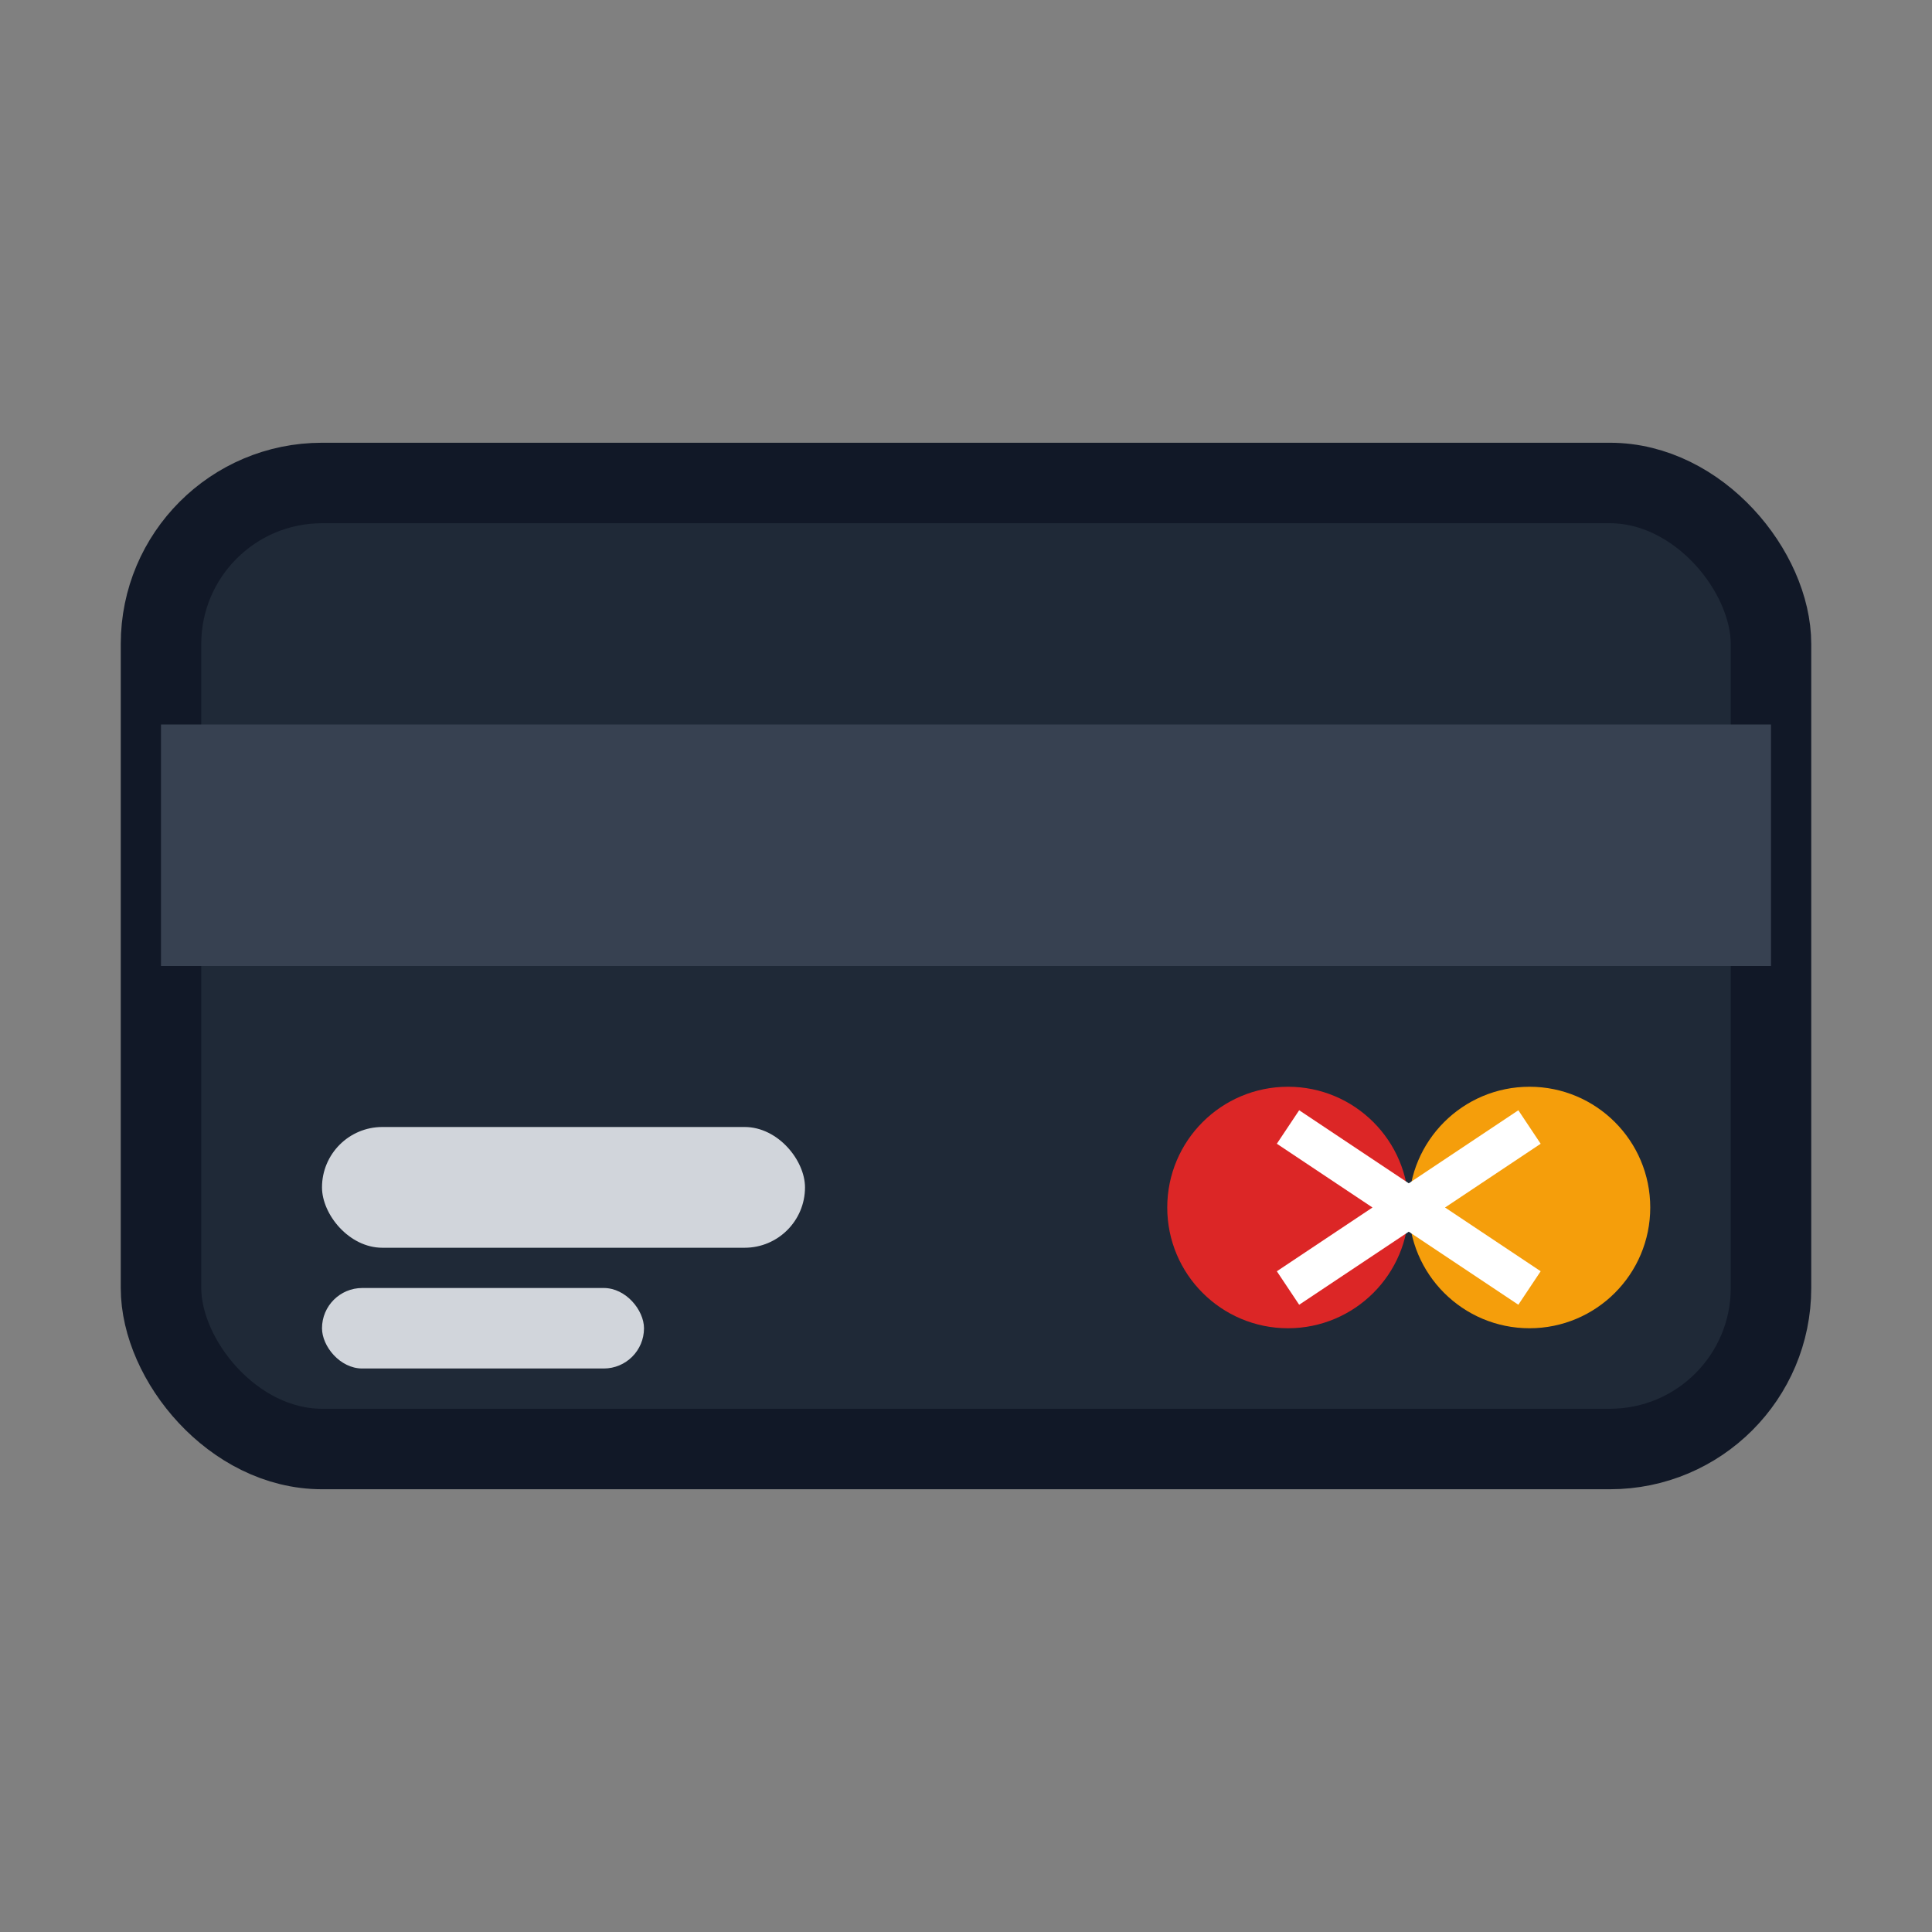
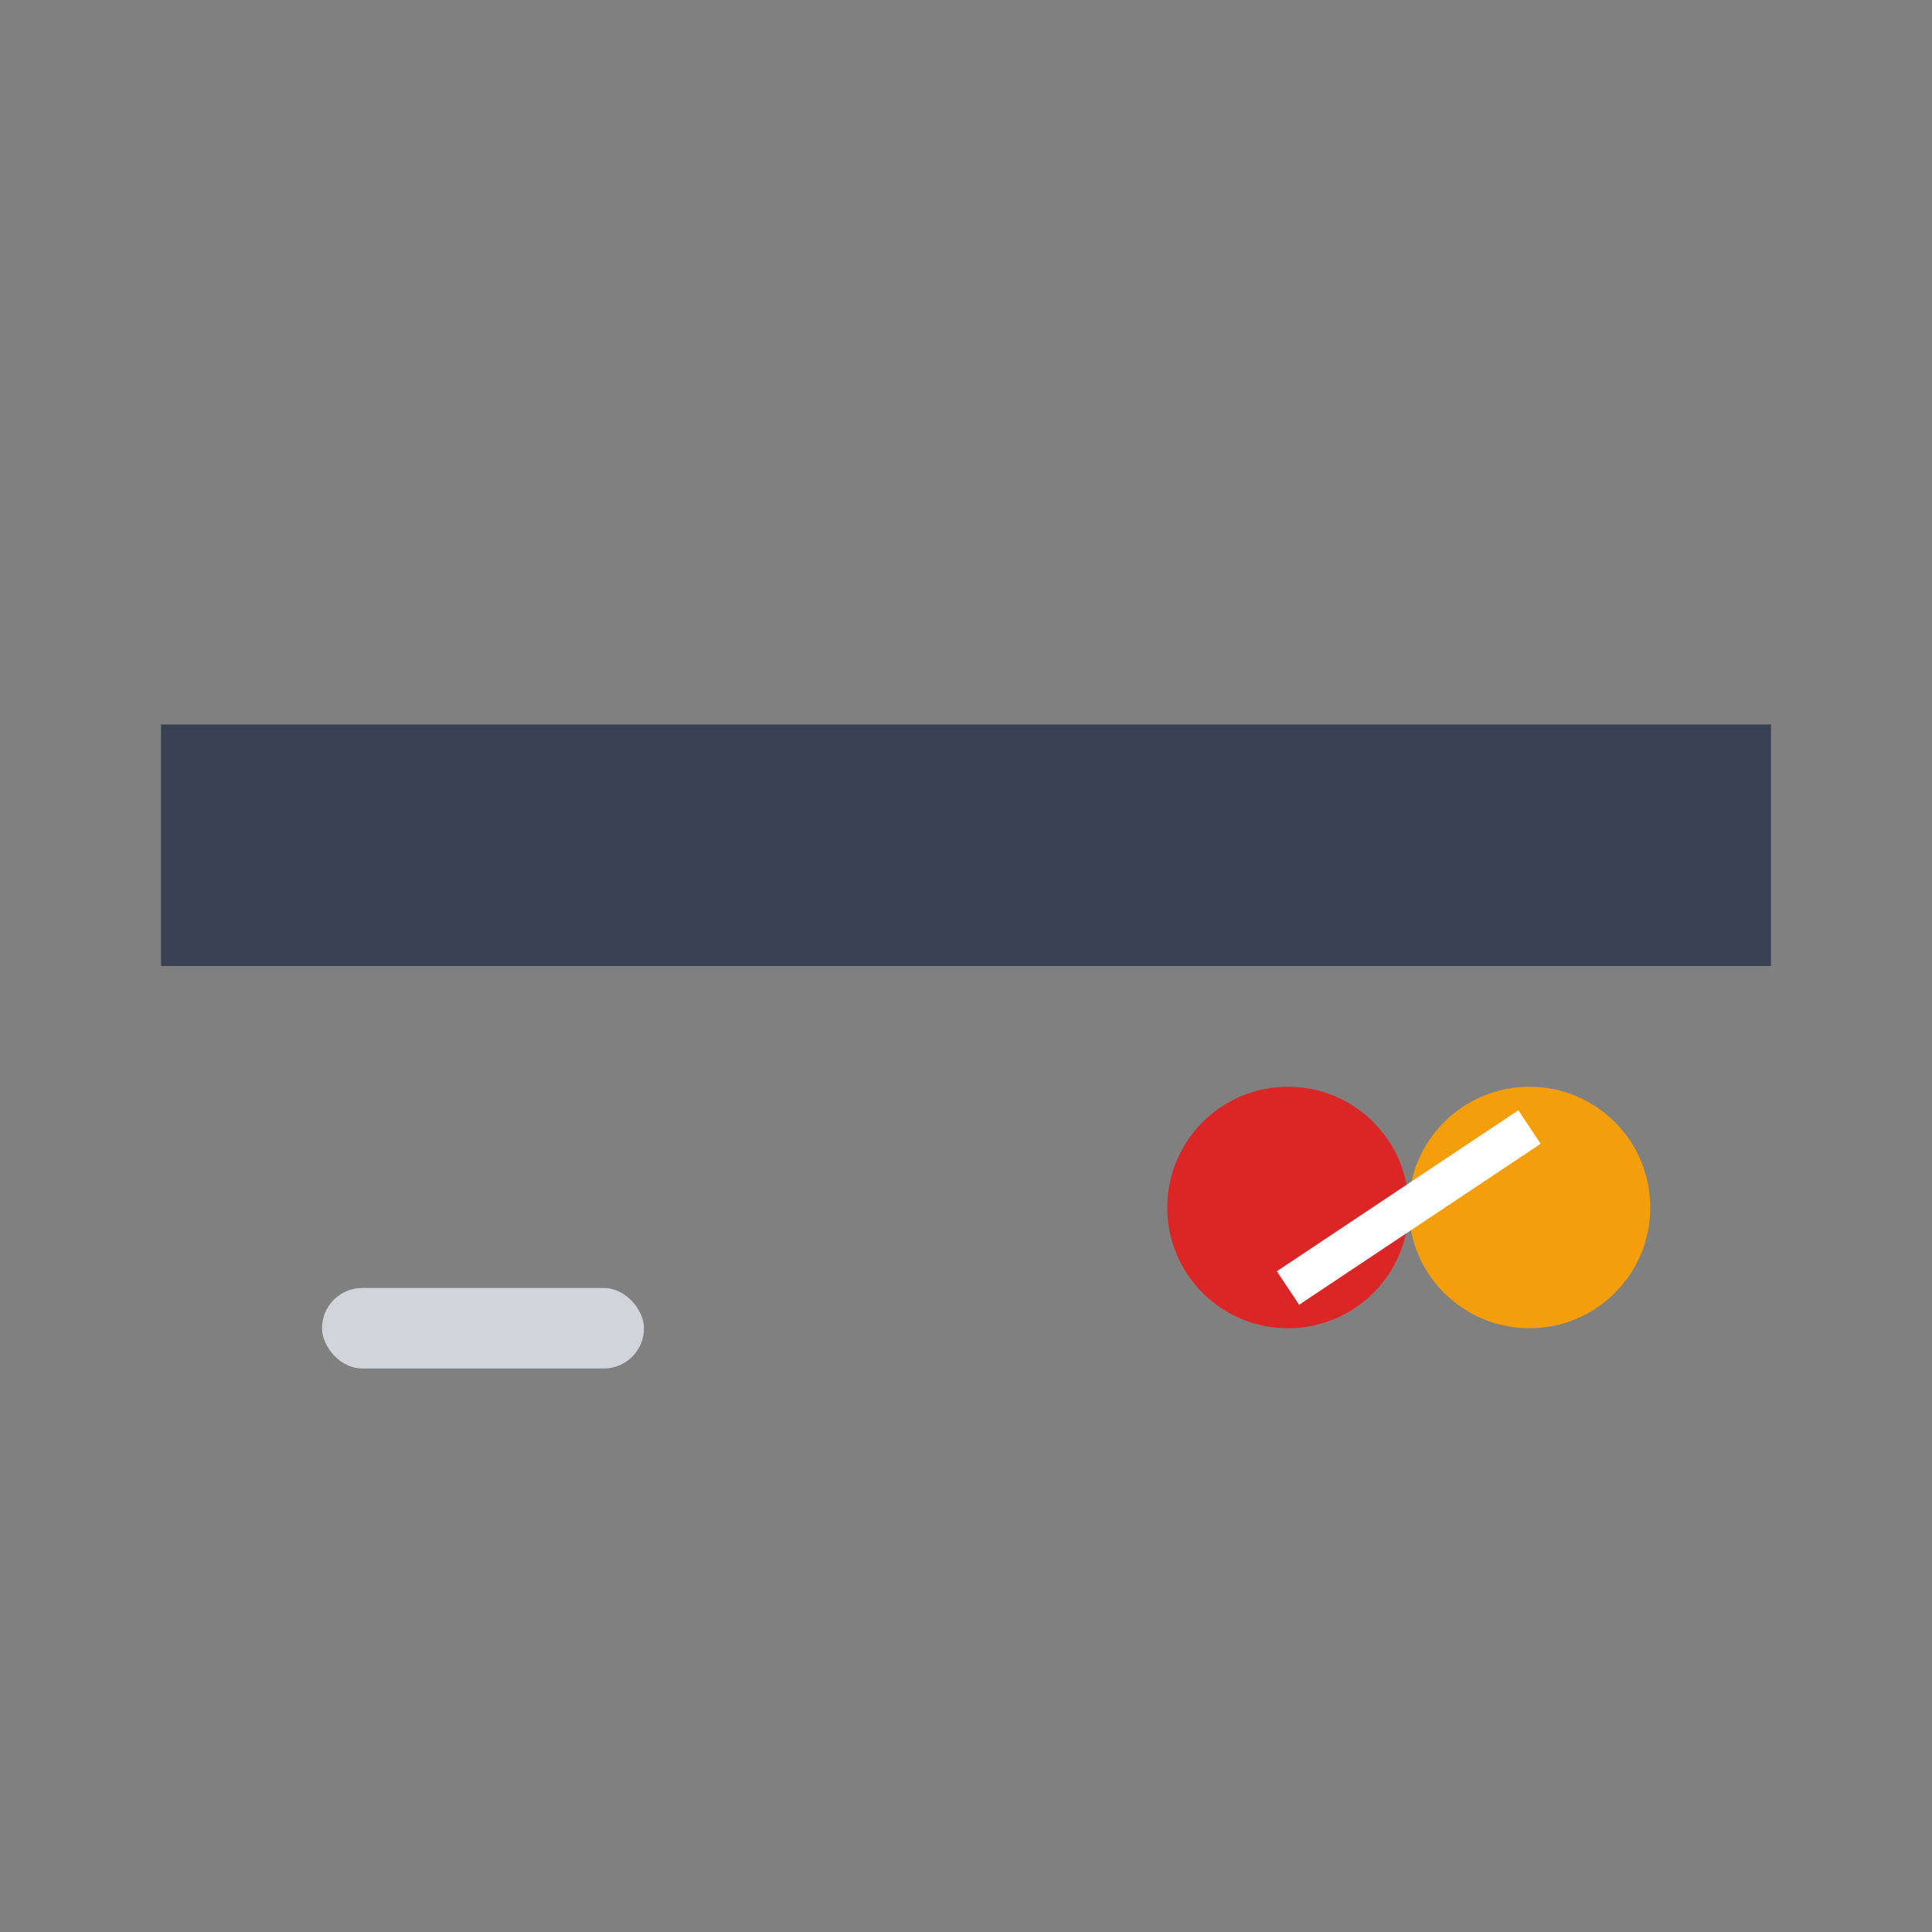
<svg xmlns="http://www.w3.org/2000/svg" width="48" height="48" viewBox="0 0 48 48" fill="none">
  <rect x="0" y="0" width="48" height="48" fill="#808080" stroke="none" />
-   <rect x="4" y="12" width="40" height="24" rx="4" fill="#1F2937" stroke="#111827" stroke-width="2" />
  <rect x="4" y="18" width="40" height="6" fill="#374151" />
-   <rect x="8" y="28" width="12" height="3" rx="1.5" fill="#D1D5DB" />
  <rect x="8" y="32" width="8" height="2" rx="1" fill="#D1D5DB" />
  <circle cx="38" cy="30" r="3" fill="#F59E0B" />
  <circle cx="32" cy="30" r="3" fill="#DC2626" />
-   <path d="M32 28 L38 32 M38 28 L32 32" stroke="#FFFFFF" stroke-width="1" />
+   <path d="M32 28 M38 28 L32 32" stroke="#FFFFFF" stroke-width="1" />
</svg>